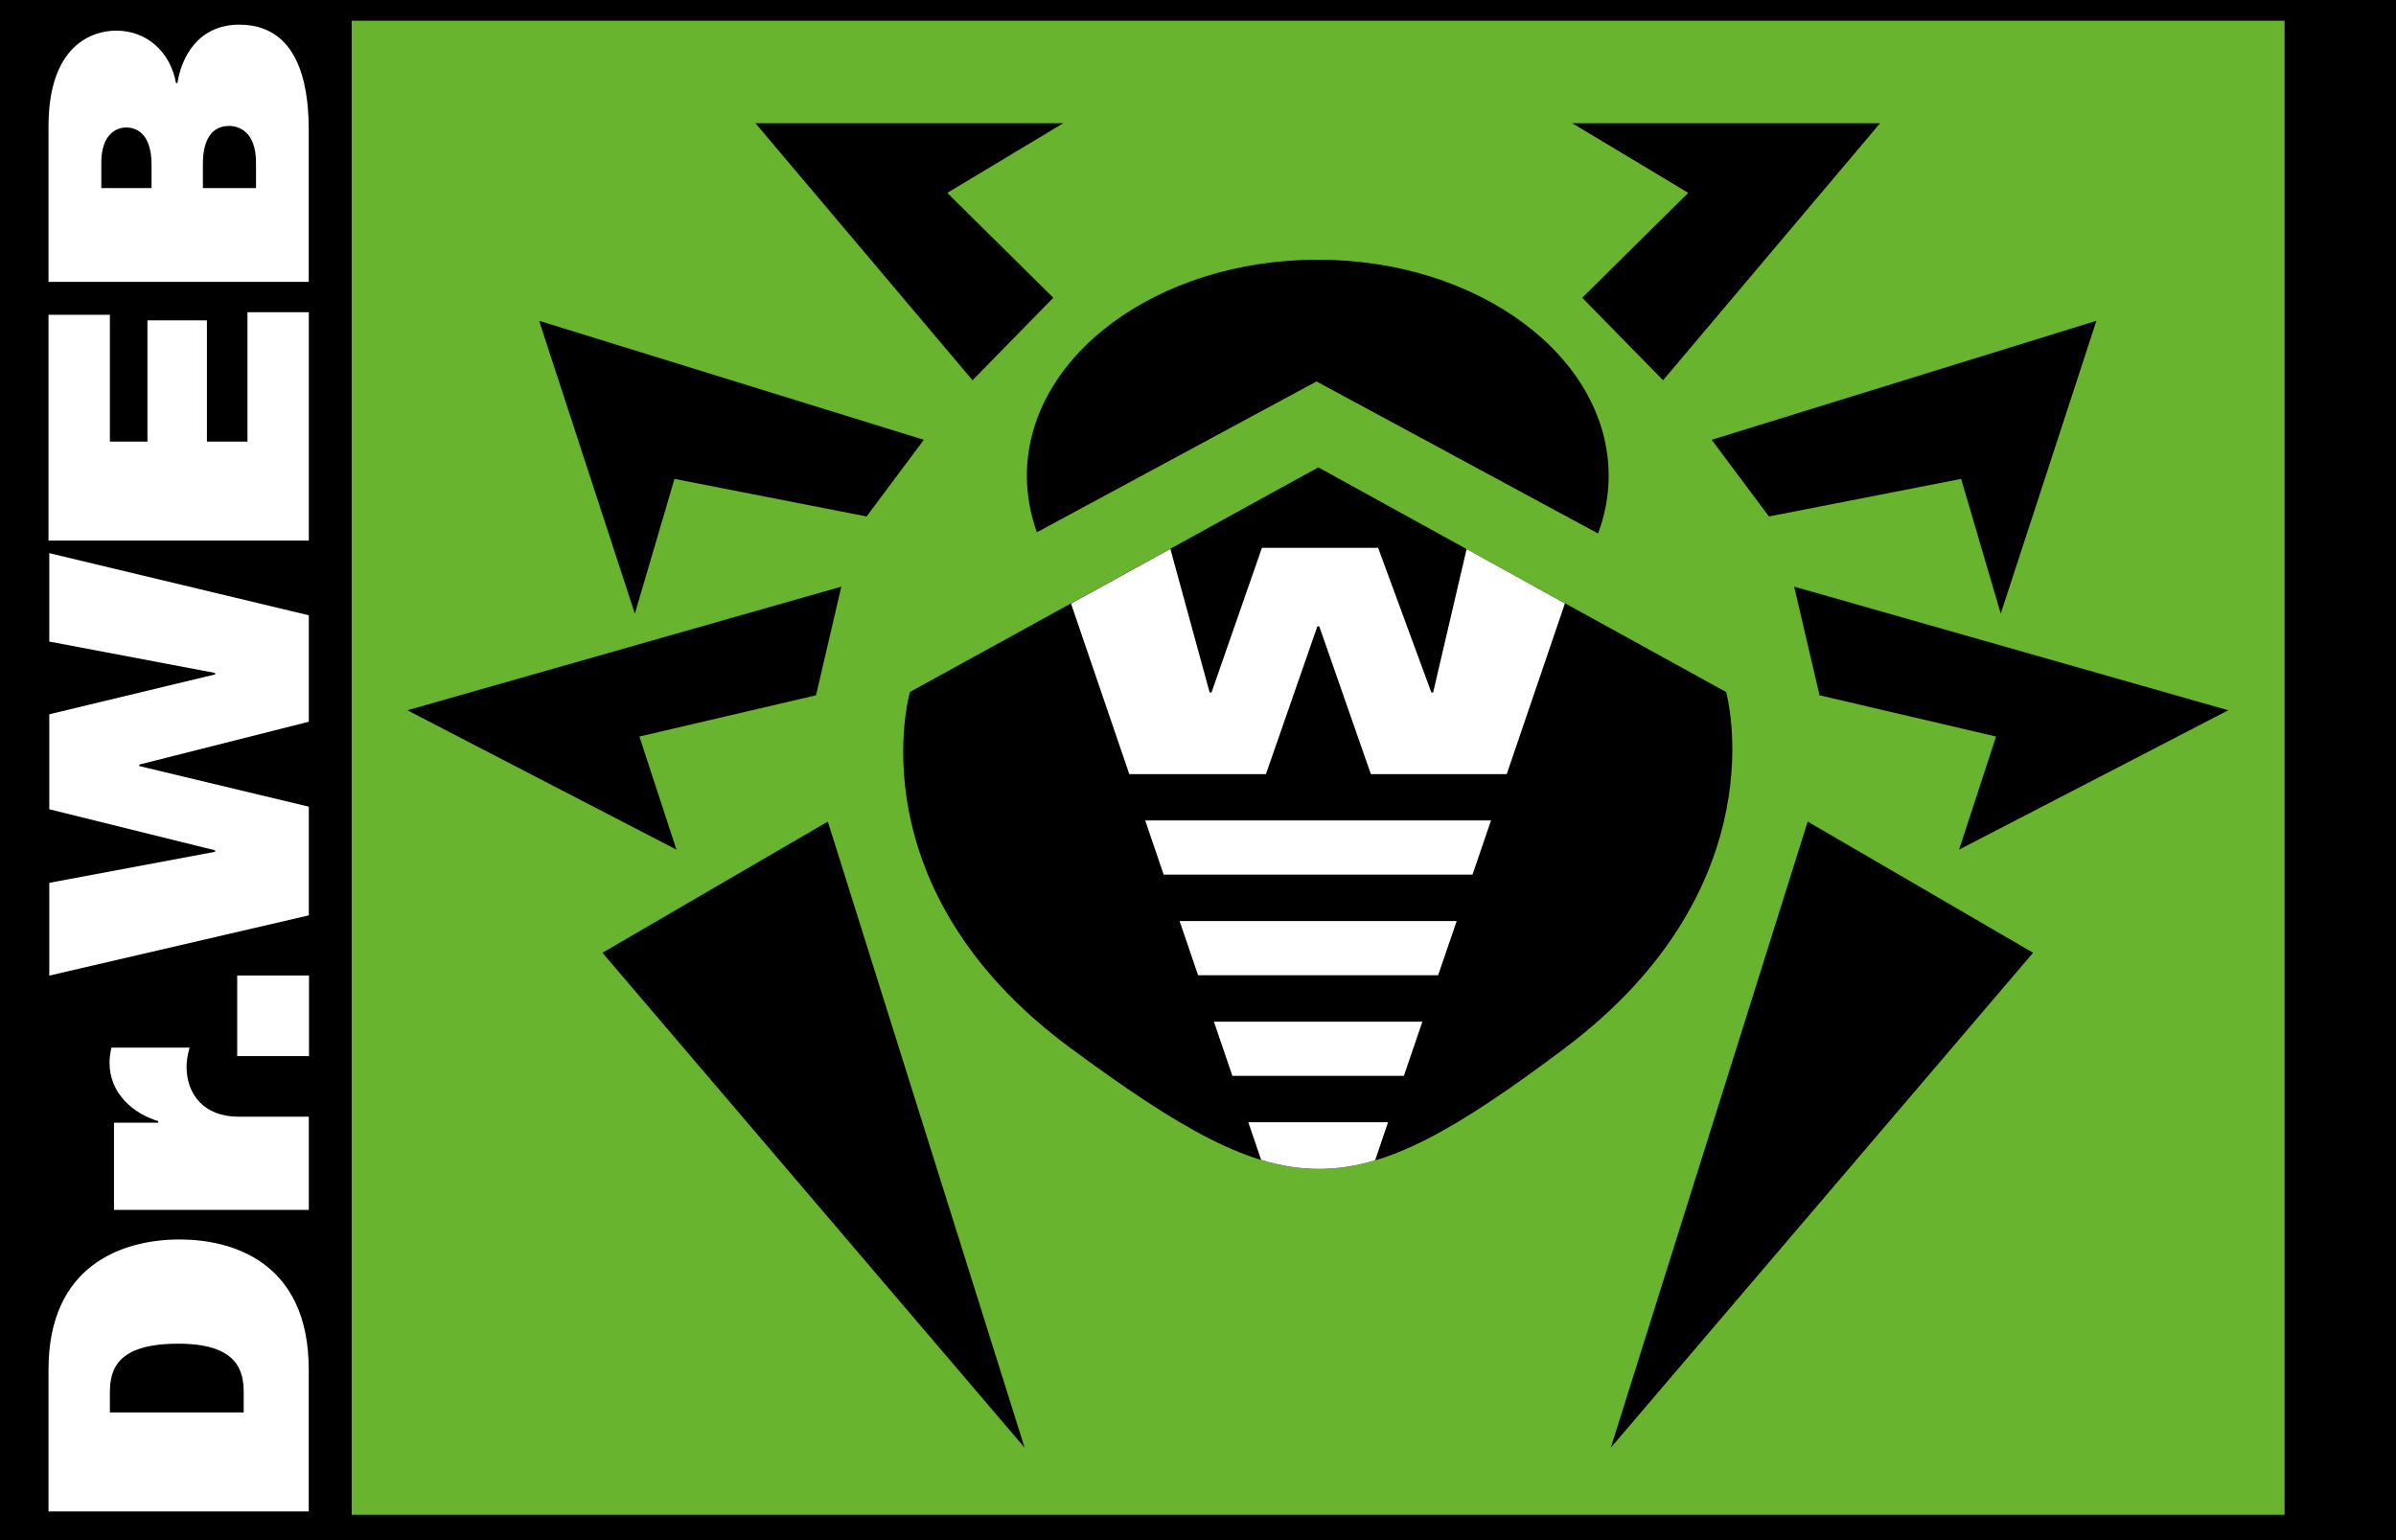
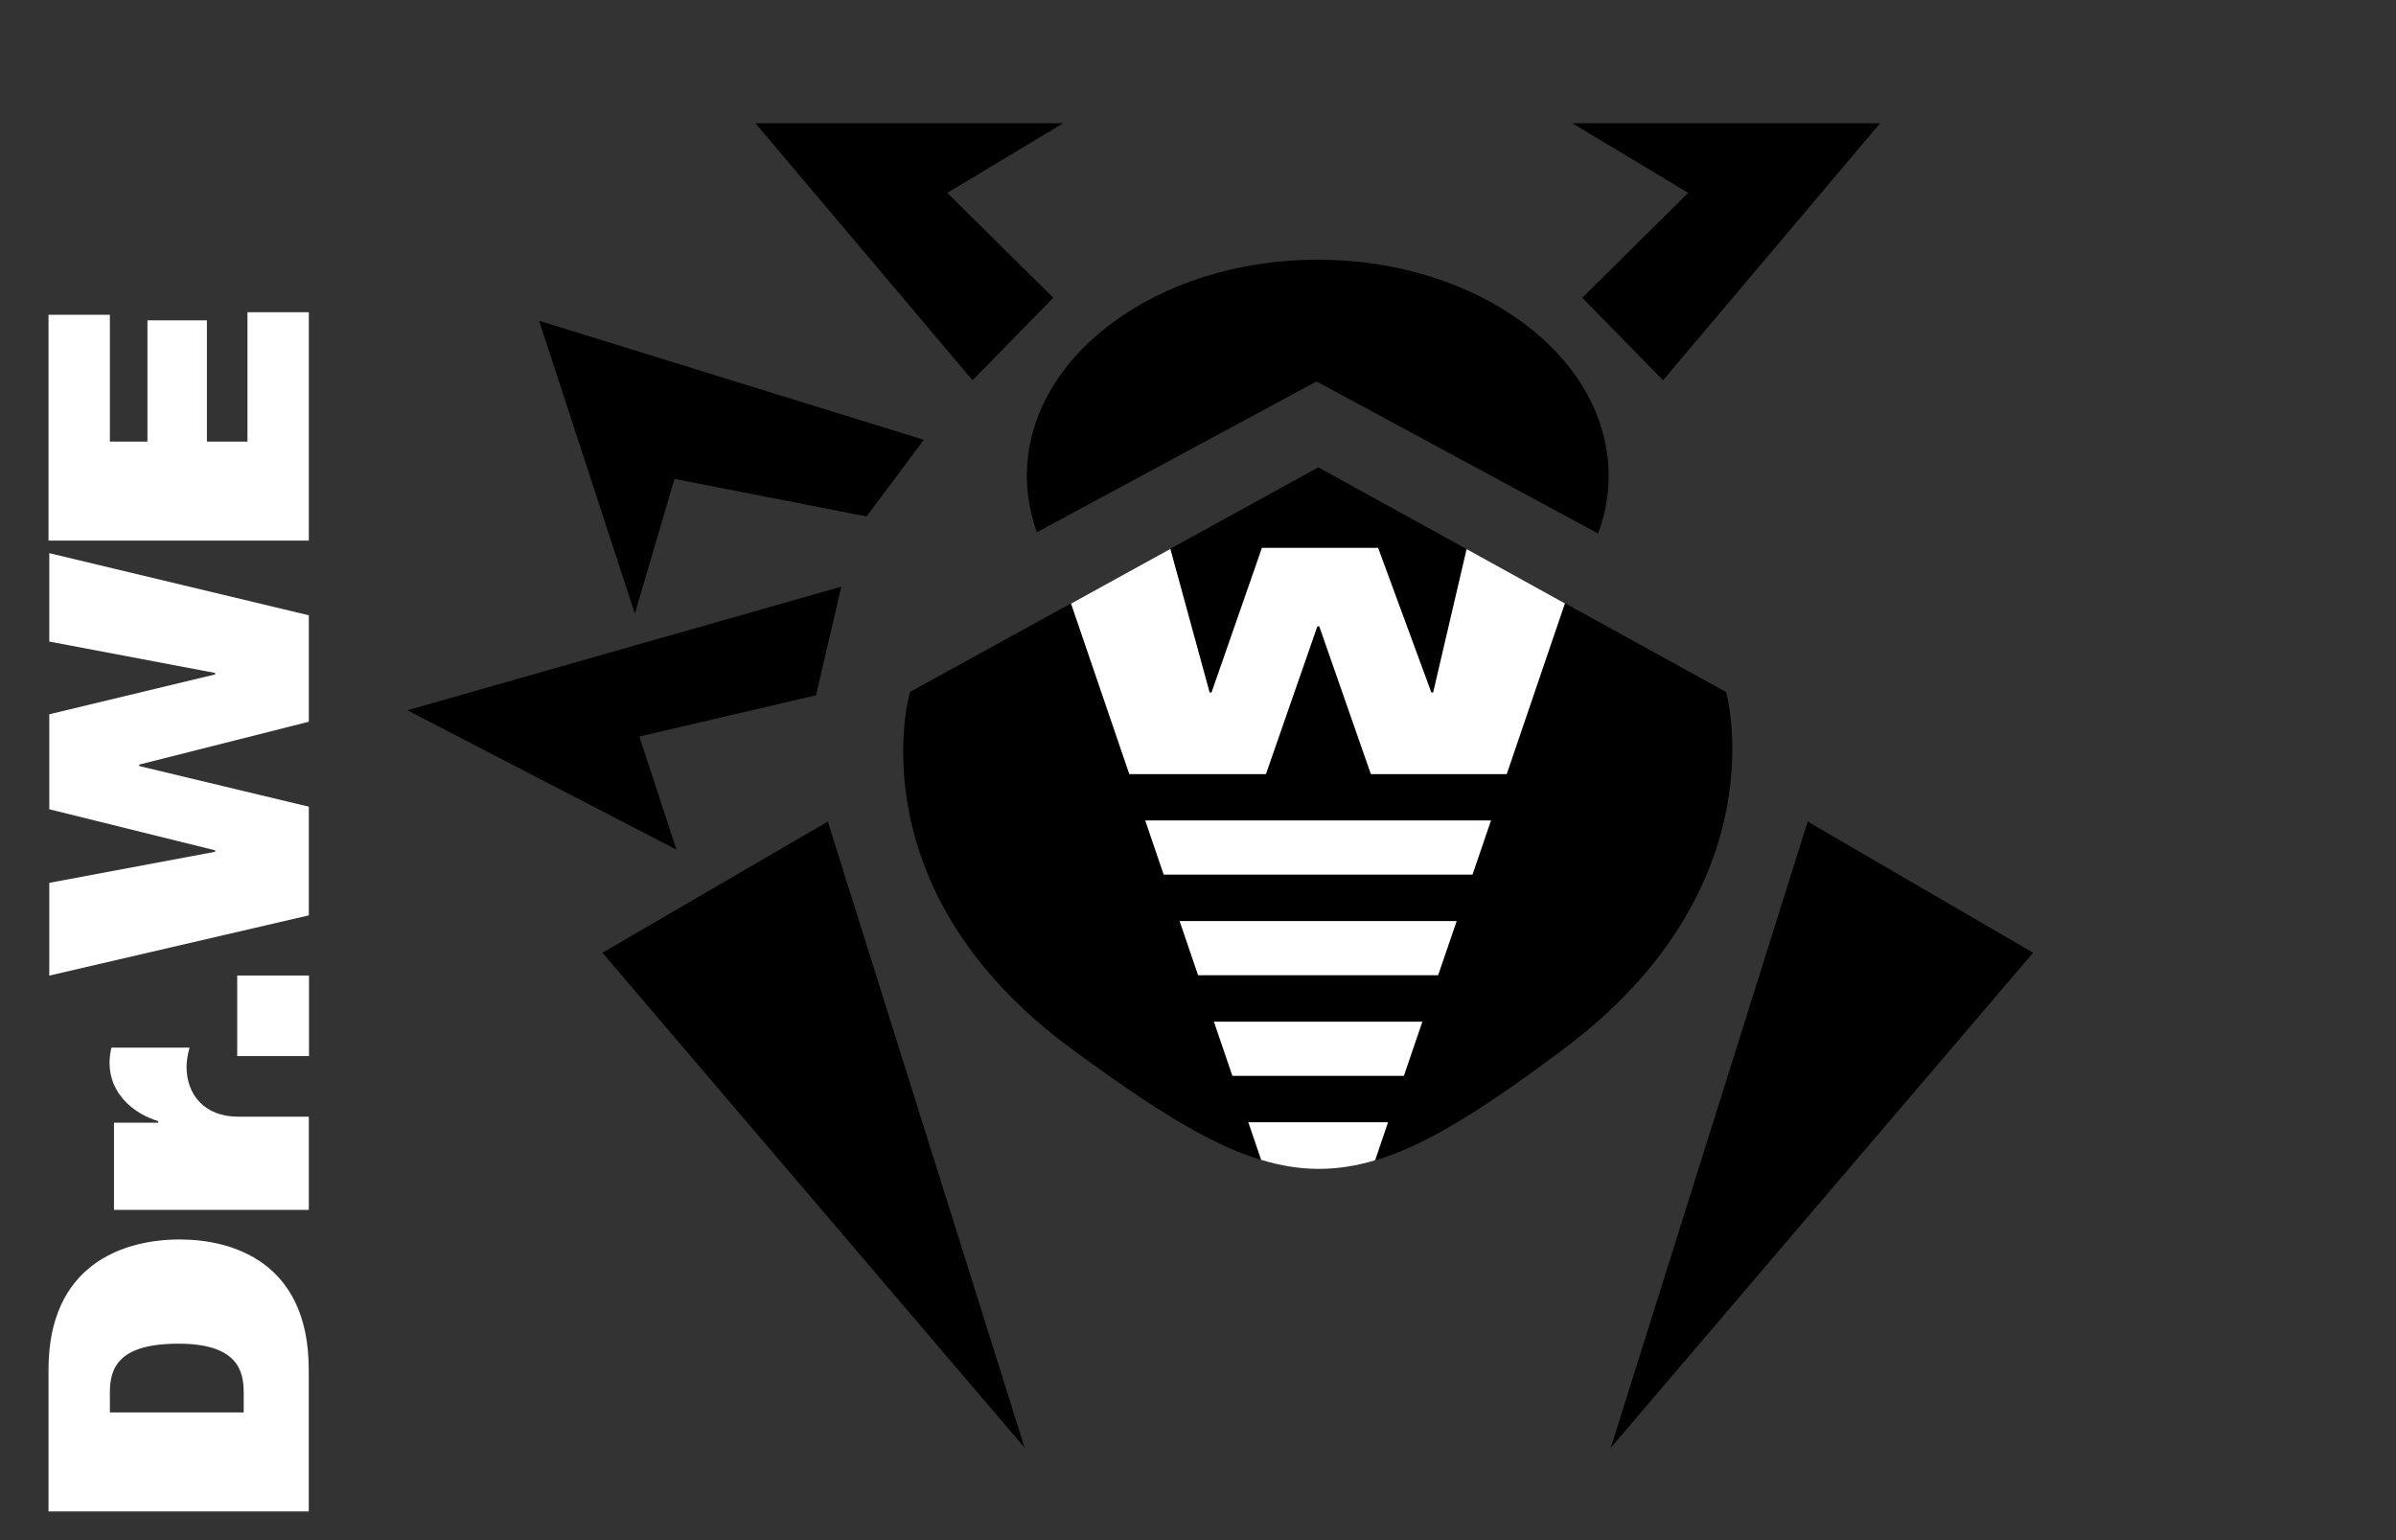
<svg xmlns="http://www.w3.org/2000/svg" width="28" height="18" viewBox="0 0 28 18" fill="none">
  <rect x="0" y="0" width="28" height="18" fill="#333333" stroke="none" />
  <g clip-path="url(#clip0_91_155)">
-     <path d="M0 0V18H28V0H0ZM4.11 17.703V0.243H26.697V17.703H4.11Z" fill="black" />
-     <path d="M4.11 17.703V0.243H26.697V17.703H4.11Z" fill="#69B42E" />
    <path d="M0.567 16.006C0.567 14.784 1.432 14.486 2.101 14.486C2.705 14.486 3.608 14.741 3.608 16.006V17.665H0.567V16.006ZM2.848 16.507V16.274C2.848 16.015 2.77 15.704 2.084 15.704C1.38 15.704 1.284 15.993 1.284 16.274V16.507H2.848Z" fill="white" />
    <path d="M1.332 13.121H1.849V13.103C1.562 13.017 1.28 12.783 1.28 12.421C1.28 12.365 1.289 12.3 1.302 12.244H2.215C2.197 12.313 2.18 12.39 2.18 12.468C2.18 12.792 2.388 13.051 2.784 13.051H3.609V14.14H1.332V13.121Z" fill="white" />
    <path d="M2.772 12.343V11.401H3.611V12.343H2.772Z" fill="white" />
    <path d="M2.514 9.955V9.938L0.576 9.458V8.348L2.514 7.882V7.865L0.576 7.498V6.465L3.609 7.191V8.435L1.627 8.936V8.953L3.609 9.428V10.698L0.576 11.402V10.318L2.514 9.955Z" fill="white" />
    <path d="M0.567 3.679H1.284V5.161H1.723V3.744H2.418V5.161H2.892V3.649H3.609V6.318H0.567V3.679Z" fill="white" />
-     <path d="M0.567 1.476C0.567 0.531 1.075 0.358 1.358 0.358C1.706 0.358 1.988 0.595 2.057 0.971H2.074C2.118 0.669 2.318 0.288 2.795 0.288C3.565 0.288 3.608 1.152 3.608 1.537V3.294H0.567V1.476ZM1.771 2.198V1.926C1.771 1.528 1.562 1.49 1.475 1.49C1.349 1.49 1.184 1.581 1.184 1.9V2.198H1.771ZM2.992 2.198V1.904C2.992 1.533 2.787 1.472 2.679 1.472C2.371 1.472 2.371 1.831 2.371 1.93V2.198H2.992Z" fill="white" />
    <path d="M10.634 8.087L15.406 5.462L20.172 8.088C20.172 8.088 20.812 10.354 18.284 12.252C15.766 14.141 15.057 14.125 12.514 12.252C9.965 10.373 10.634 8.087 10.634 8.087Z" fill="black" />
    <path d="M15.385 4.458L18.675 6.235C18.756 6.019 18.799 5.795 18.799 5.561C18.799 4.167 17.276 3.035 15.4 3.035C13.522 3.035 12 4.166 12 5.561C12 5.789 12.042 6.01 12.117 6.221L15.385 4.458Z" fill="black" />
    <path d="M21.125 9.602L23.759 11.135L18.824 16.92L21.125 9.602Z" fill="black" />
-     <path d="M21.263 8.126L20.967 6.856L26.04 8.301L22.894 9.93L23.326 8.608L21.263 8.126Z" fill="black" />
-     <path d="M20.672 6.036L20.003 5.14L24.499 3.749L23.381 7.172L22.918 5.597L20.672 6.036Z" fill="black" />
    <path d="M19.435 4.444L18.49 3.48L19.729 2.254L18.373 1.44H21.971L19.435 4.444Z" fill="black" />
    <path d="M9.674 9.602L7.04 11.135L11.974 16.92L9.674 9.602Z" fill="black" />
    <path d="M9.536 8.126L9.832 6.856L4.76 8.301L7.905 9.93L7.472 8.608L9.536 8.126Z" fill="black" />
    <path d="M10.127 6.036L10.796 5.14L6.3 3.749L7.419 7.172L7.882 5.597L10.127 6.036Z" fill="black" />
    <path d="M11.365 4.444L12.309 3.48L11.07 2.254L12.426 1.44H8.828L11.365 4.444Z" fill="black" />
    <path d="M14.001 11.398H16.806L17.023 10.765H13.785L14.001 11.398ZM14.738 13.556C15.195 13.695 15.615 13.697 16.07 13.561L16.221 13.116H14.588L14.738 13.556ZM14.402 12.574H16.406L16.622 11.941H14.186L14.402 12.574ZM13.599 10.222H17.208L17.424 9.589H13.383L13.599 10.222ZM17.139 6.417L16.748 8.093H16.727L16.105 6.403H14.747L14.158 8.093H14.136L13.677 6.415L12.516 7.054L13.197 9.047H14.794L15.395 7.32H15.417L16.02 9.047H17.608L18.288 7.052L17.139 6.417Z" fill="white" />
  </g>
  <defs>
    <clipPath id="clip0_91_155">
      <rect width="28" height="18" fill="white" />
    </clipPath>
  </defs>
</svg>